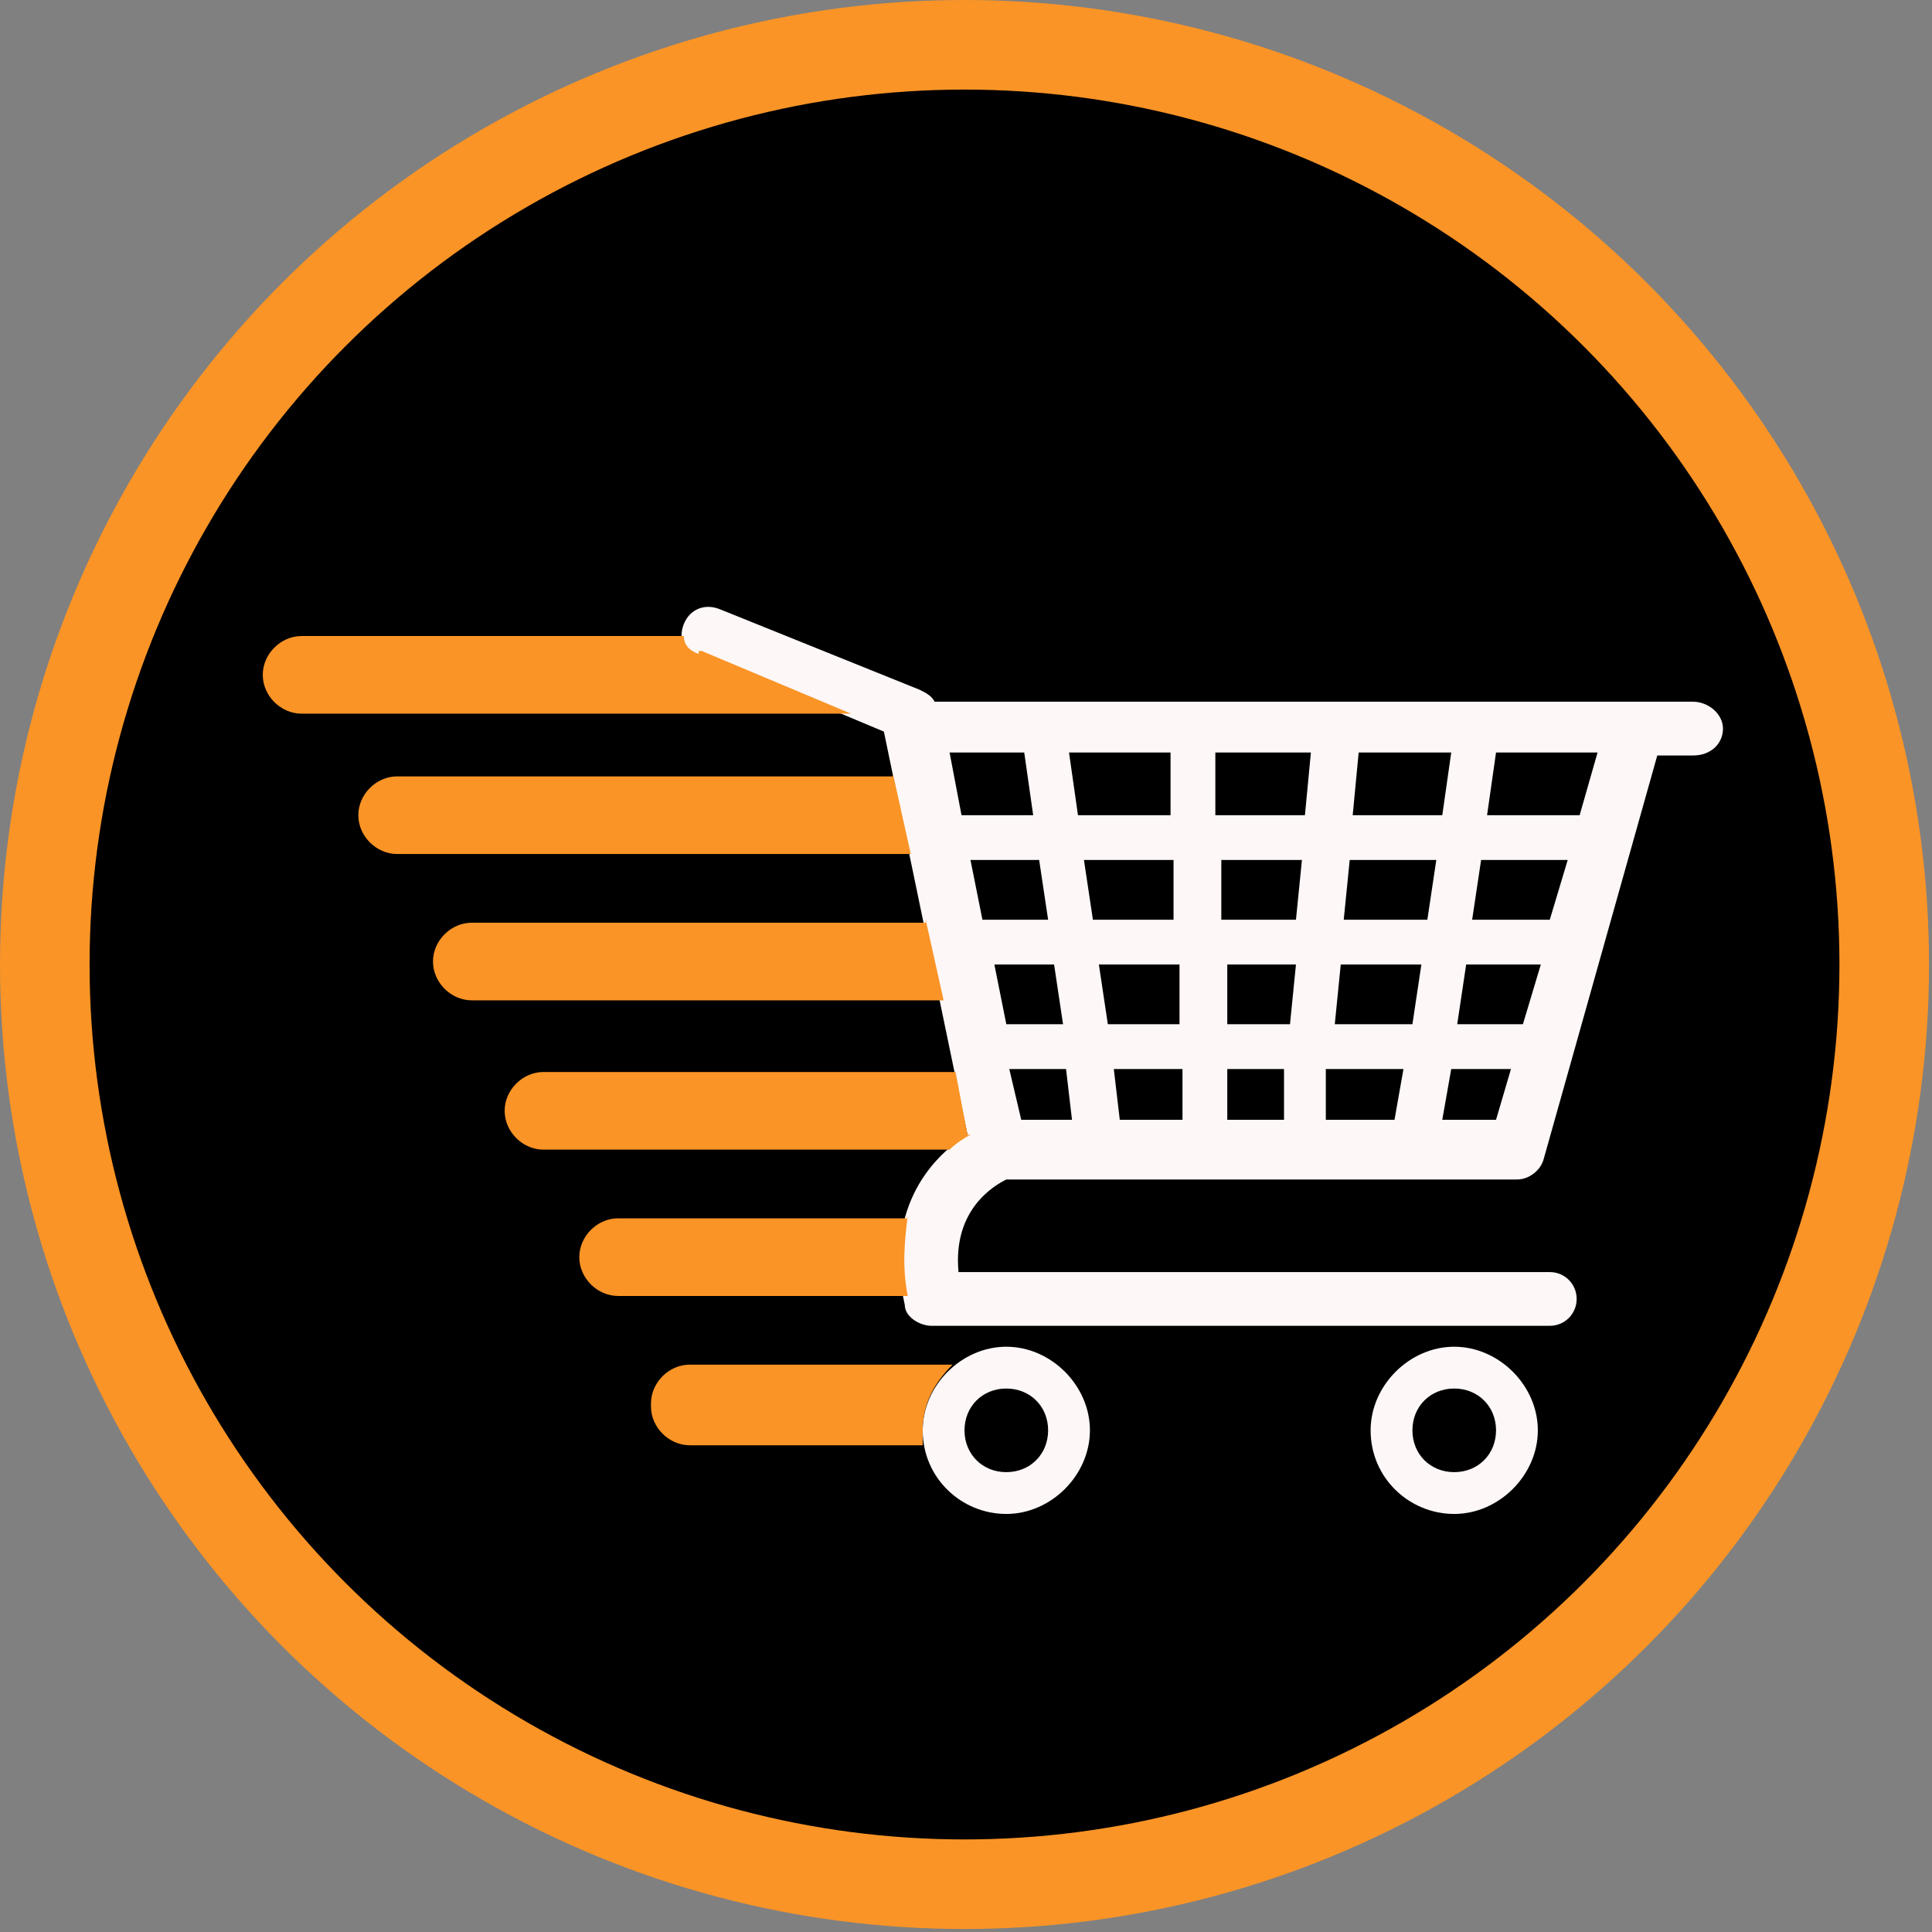
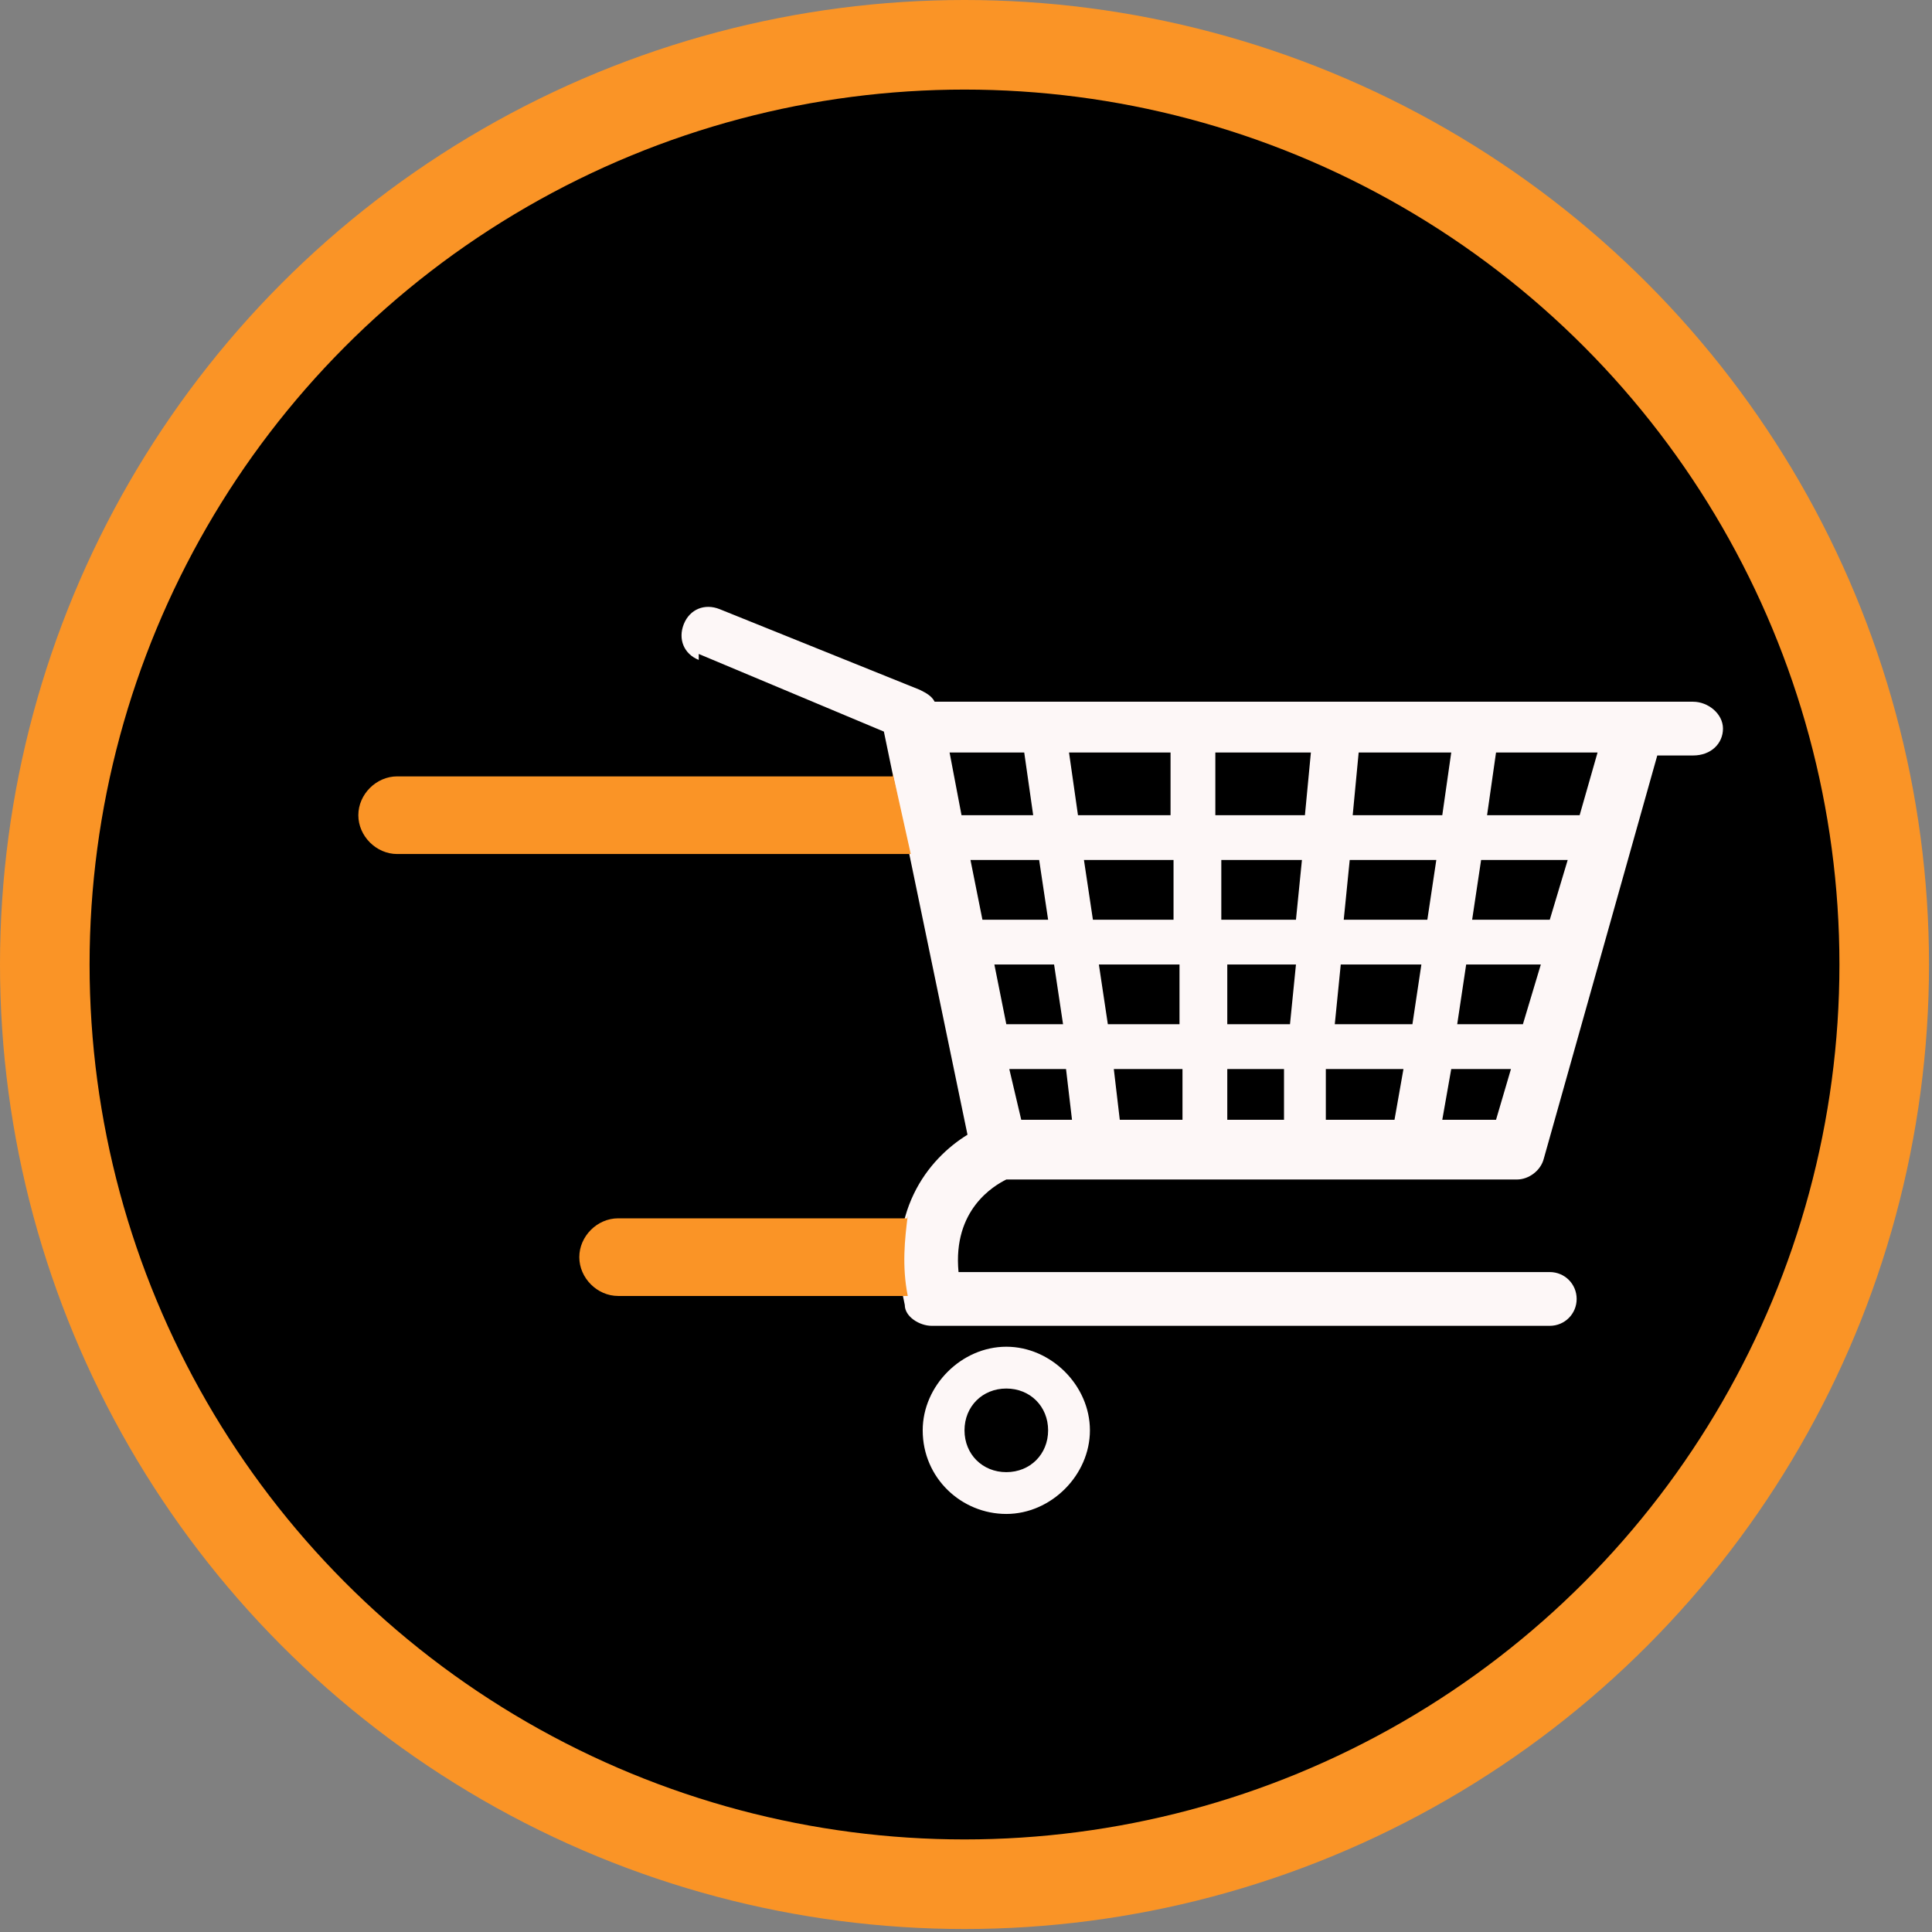
<svg xmlns="http://www.w3.org/2000/svg" id="Camada_1" data-name="Camada 1" version="1.1" viewBox="0 0 64.7 64.7">
  <rect x="0" y="0" width="64.7" height="64.7" fill="#808080" stroke="none" />
  <defs>
    <style>
      .cls-1 {
        fill: #000;
      }

      .cls-1, .cls-2, .cls-3, .cls-4 {
        stroke-width: 0px;
      }

      .cls-2, .cls-3 {
        fill-rule: evenodd;
      }

      .cls-2, .cls-4 {
        fill: #fa9426;
      }

      .cls-3 {
        fill: #fdf7f7;
      }
    </style>
  </defs>
  <circle class="cls-4" cx="32.3" cy="32.3" r="32.3" />
  <circle class="cls-1" cx="32.3" cy="32.3" r="29.3" />
  <g>
    <g>
      <path class="cls-3" d="M23.4,21.9l6.2,2.6,2.8,13.5c-1.3.8-2.8,2.6-2.1,5.7,0,.4.5.7.9.7h20.7c.5,0,.9-.4.9-.9s-.4-.9-.9-.9h-19.8c-.2-2.1,1.2-2.9,1.6-3.1h17.1c.4,0,.8-.3.9-.7l3.8-13.5h1.2c.6,0,1-.4,1-.9s-.5-.9-1-.9h-25.4c-.1-.2-.3-.3-.5-.4l-6.7-2.7c-.5-.2-1,0-1.2.5s0,1,.5,1.2v-.2ZM53,27.3h-3.2l.3-2.1h3.4l-.6,2.1h0ZM49.3,30.8l.3-2h2.9l-.6,2h-2.7,0ZM48.8,34.3l.3-2h2.5l-.6,2h-2.2ZM48.3,37.5l.3-1.7h2l-.5,1.7h-1.8ZM48.3,27.3h-3l.2-2.1h3.1l-.3,2.1ZM47.8,30.8h-2.8l.2-2h2.9s-.3,2-.3,2ZM47.3,34.3h-2.6l.2-2h2.7s-.3,2-.3,2ZM44.4,37.5v-1.7h2.6l-.3,1.7h-2.3ZM41.1,35.8h1.9v1.7h-1.9v-1.7ZM41,32.3h2.4l-.2,2h-2.1v-2h-.1ZM40.8,28.8h2.8l-.2,2h-2.5v-2h0ZM40.7,25.2h3.2l-.2,2.1h-3v-2.1ZM37.3,35.8h2.3v1.7h-2.1l-.2-1.7ZM36.8,32.3h2.7v2h-2.4l-.3-2ZM36.3,28.8h3v2h-2.7l-.3-2ZM36.1,27.3l-.3-2.1h3.4v2.1h-3.1ZM33.9,35.8h1.8l.2,1.7h-1.7l-.4-1.7h.1ZM33.2,32.3h2.1l.3,2h-1.9l-.4-2h0ZM32.5,28.8h2.3l.3,2h-2.2s-.4-2-.4-2ZM31.7,25.2h2.6l.3,2.1h-2.4l-.4-2.1h0Z" />
      <path class="cls-3" d="M30.9,47.9c0,1.6,1.3,2.8,2.8,2.8s2.8-1.3,2.8-2.8-1.3-2.8-2.8-2.8-2.8,1.3-2.8,2.8ZM32.3,47.9c0-.8.6-1.4,1.4-1.4s1.4.6,1.4,1.4-.6,1.4-1.4,1.4-1.4-.6-1.4-1.4Z" />
-       <path class="cls-3" d="M45.9,47.9c0,1.6,1.3,2.8,2.8,2.8s2.8-1.3,2.8-2.8-1.3-2.8-2.8-2.8-2.8,1.3-2.8,2.8ZM47.3,47.9c0-.8.6-1.4,1.4-1.4s1.4.6,1.4,1.4-.6,1.4-1.4,1.4-1.4-.6-1.4-1.4Z" />
    </g>
    <g>
      <path class="cls-2" d="M29.9,26H13.3c-.7,0-1.3.6-1.3,1.3h0c0,.7.6,1.3,1.3,1.3h17.2l-.6-2.7h0Z" />
-       <path class="cls-2" d="M23.4,21.9c-.3-.1-.5-.3-.5-.6h-12.8c-.7,0-1.3.6-1.3,1.3s.6,1.3,1.3,1.3h18.4l-5-2.1h-.1Z" />
-       <path class="cls-2" d="M31,30.9h-15.2c-.7,0-1.3.6-1.3,1.3s.6,1.3,1.3,1.3h15.8l-.6-2.7h0Z" />
-       <path class="cls-2" d="M32.4,38l-.4-2.1h-13.8c-.7,0-1.3.6-1.3,1.3s.6,1.3,1.3,1.3h13.6c.2-.2.5-.4.7-.5h0Z" />
      <path class="cls-2" d="M30.4,40.8h-9.7c-.7,0-1.3.6-1.3,1.3s.6,1.3,1.3,1.3h9.7c-.2-1-.1-1.9,0-2.7h0Z" />
-       <path class="cls-2" d="M21.8,47.1h0c0,.7.6,1.3,1.3,1.3h7.8v-.5c0-.9.4-1.6,1-2.2h-8.8c-.7,0-1.3.6-1.3,1.3h0Z" />
    </g>
  </g>
</svg>